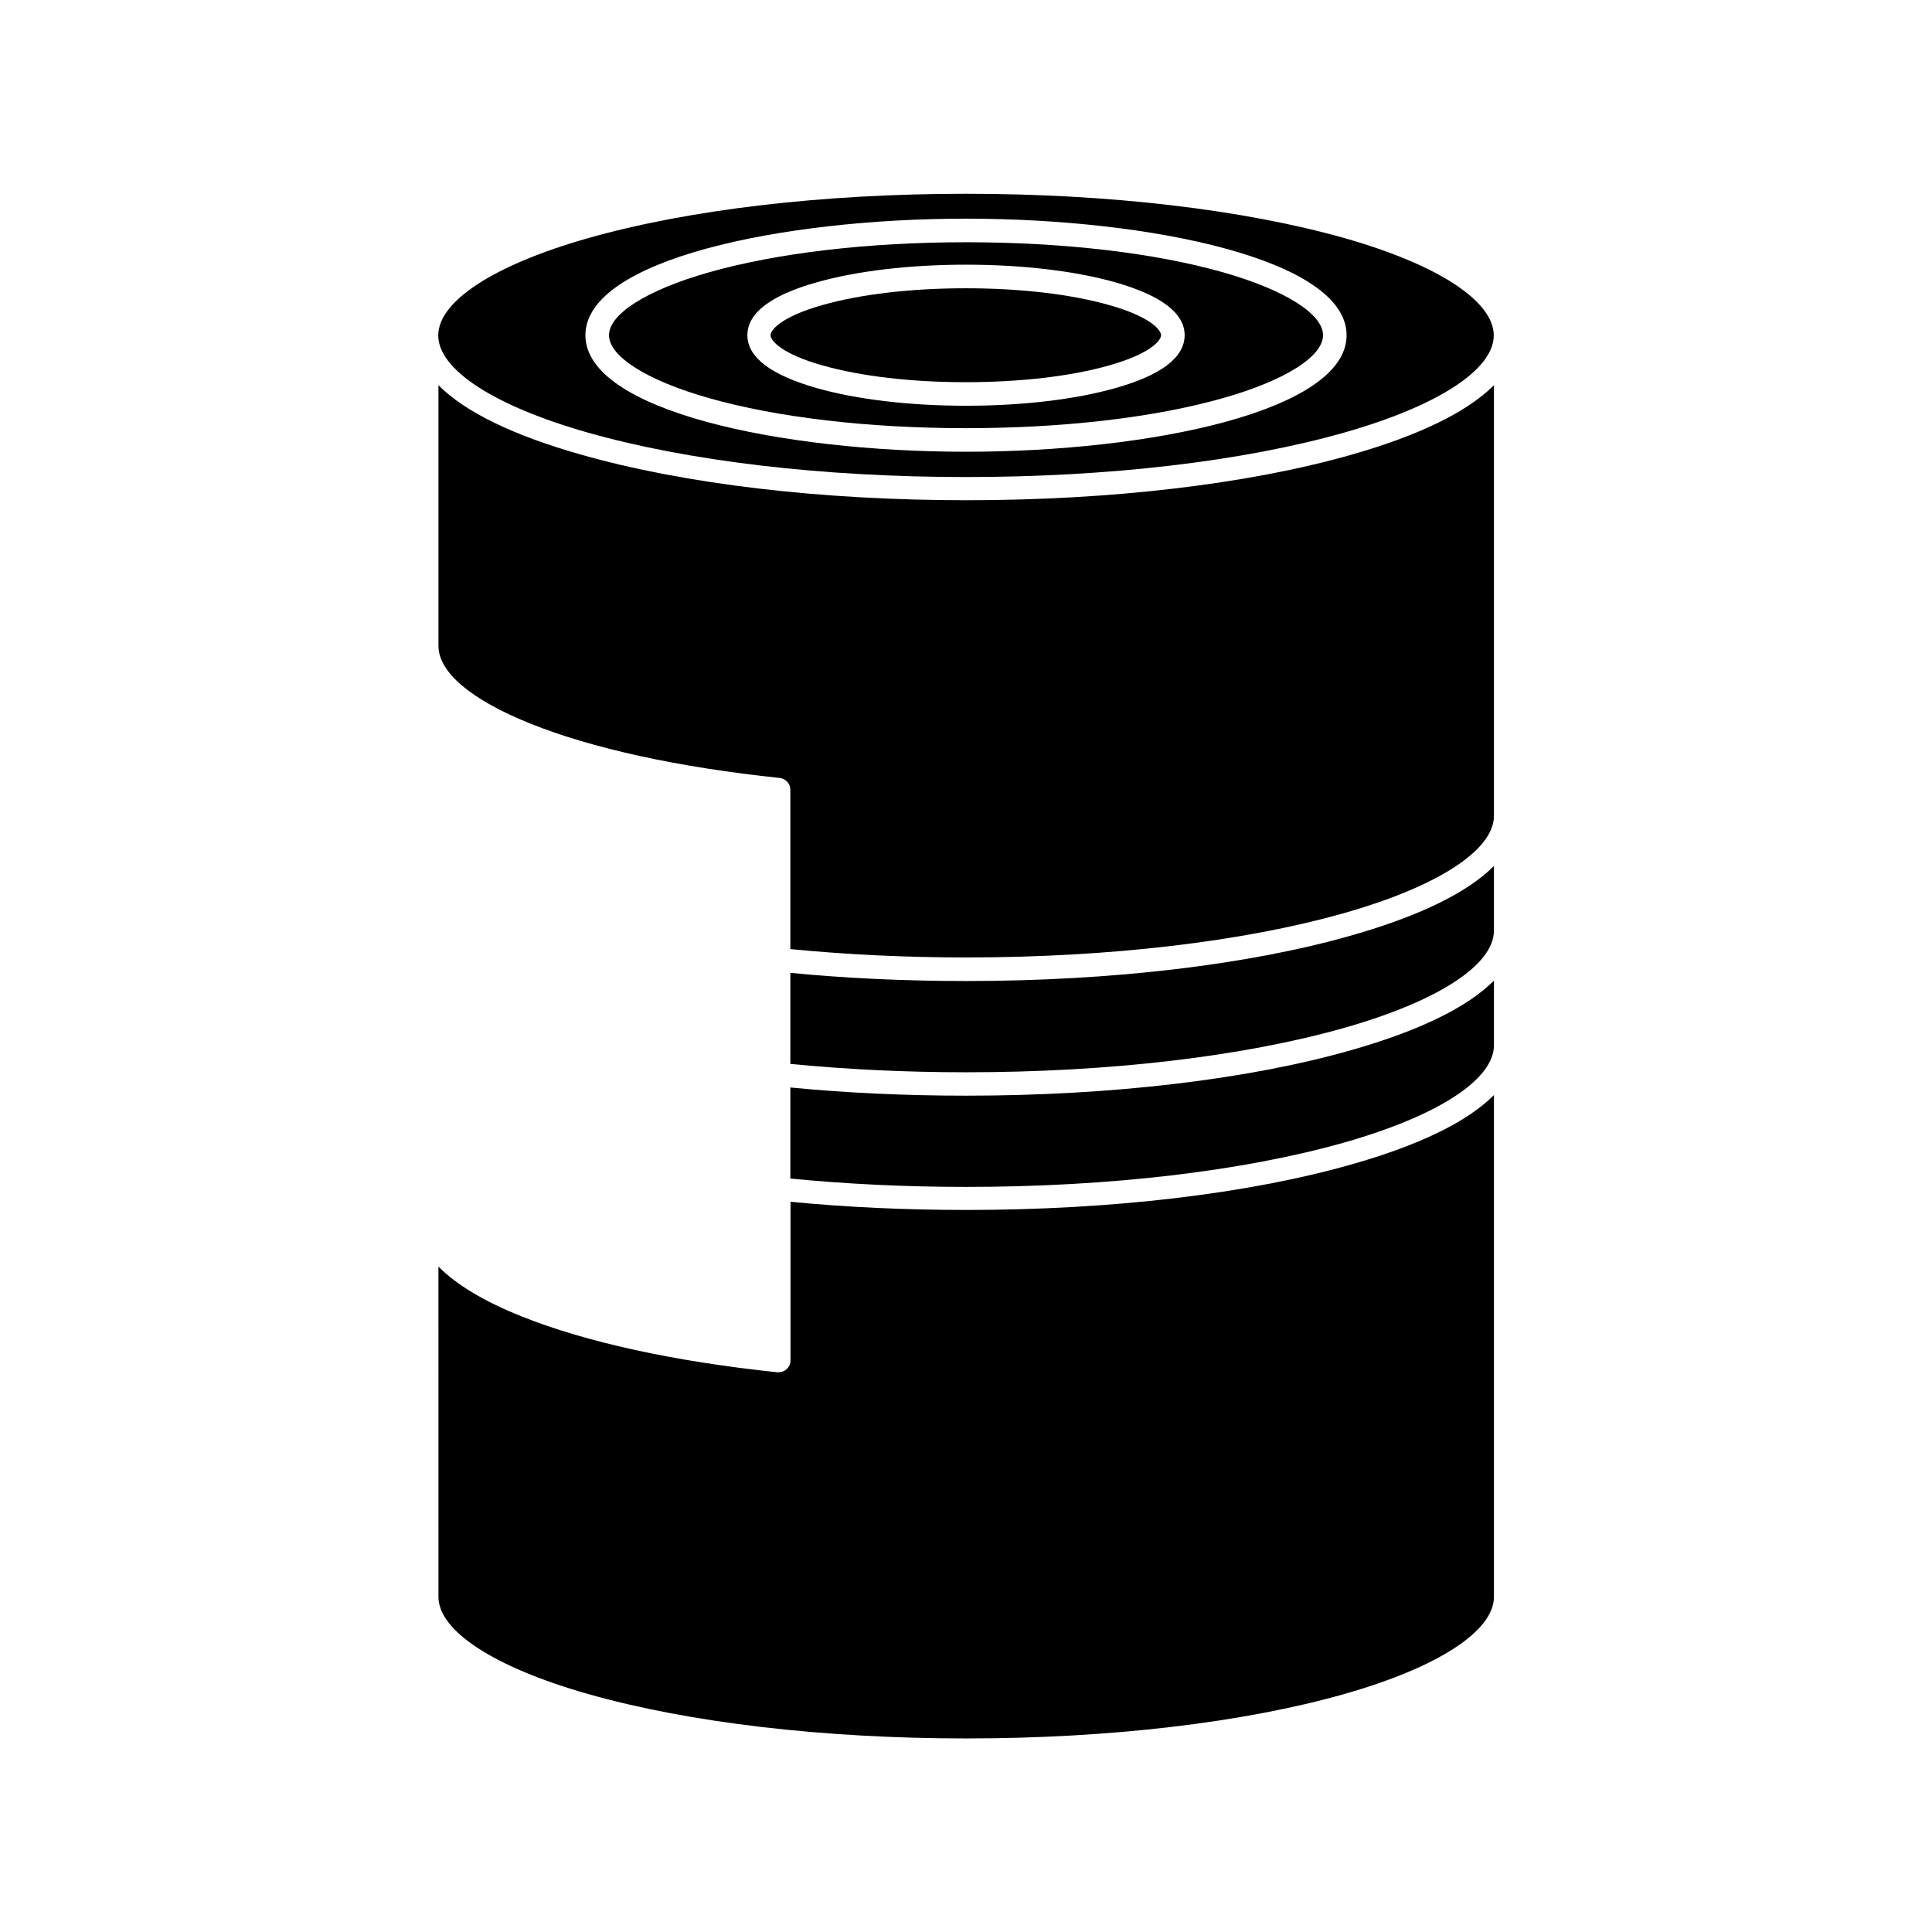
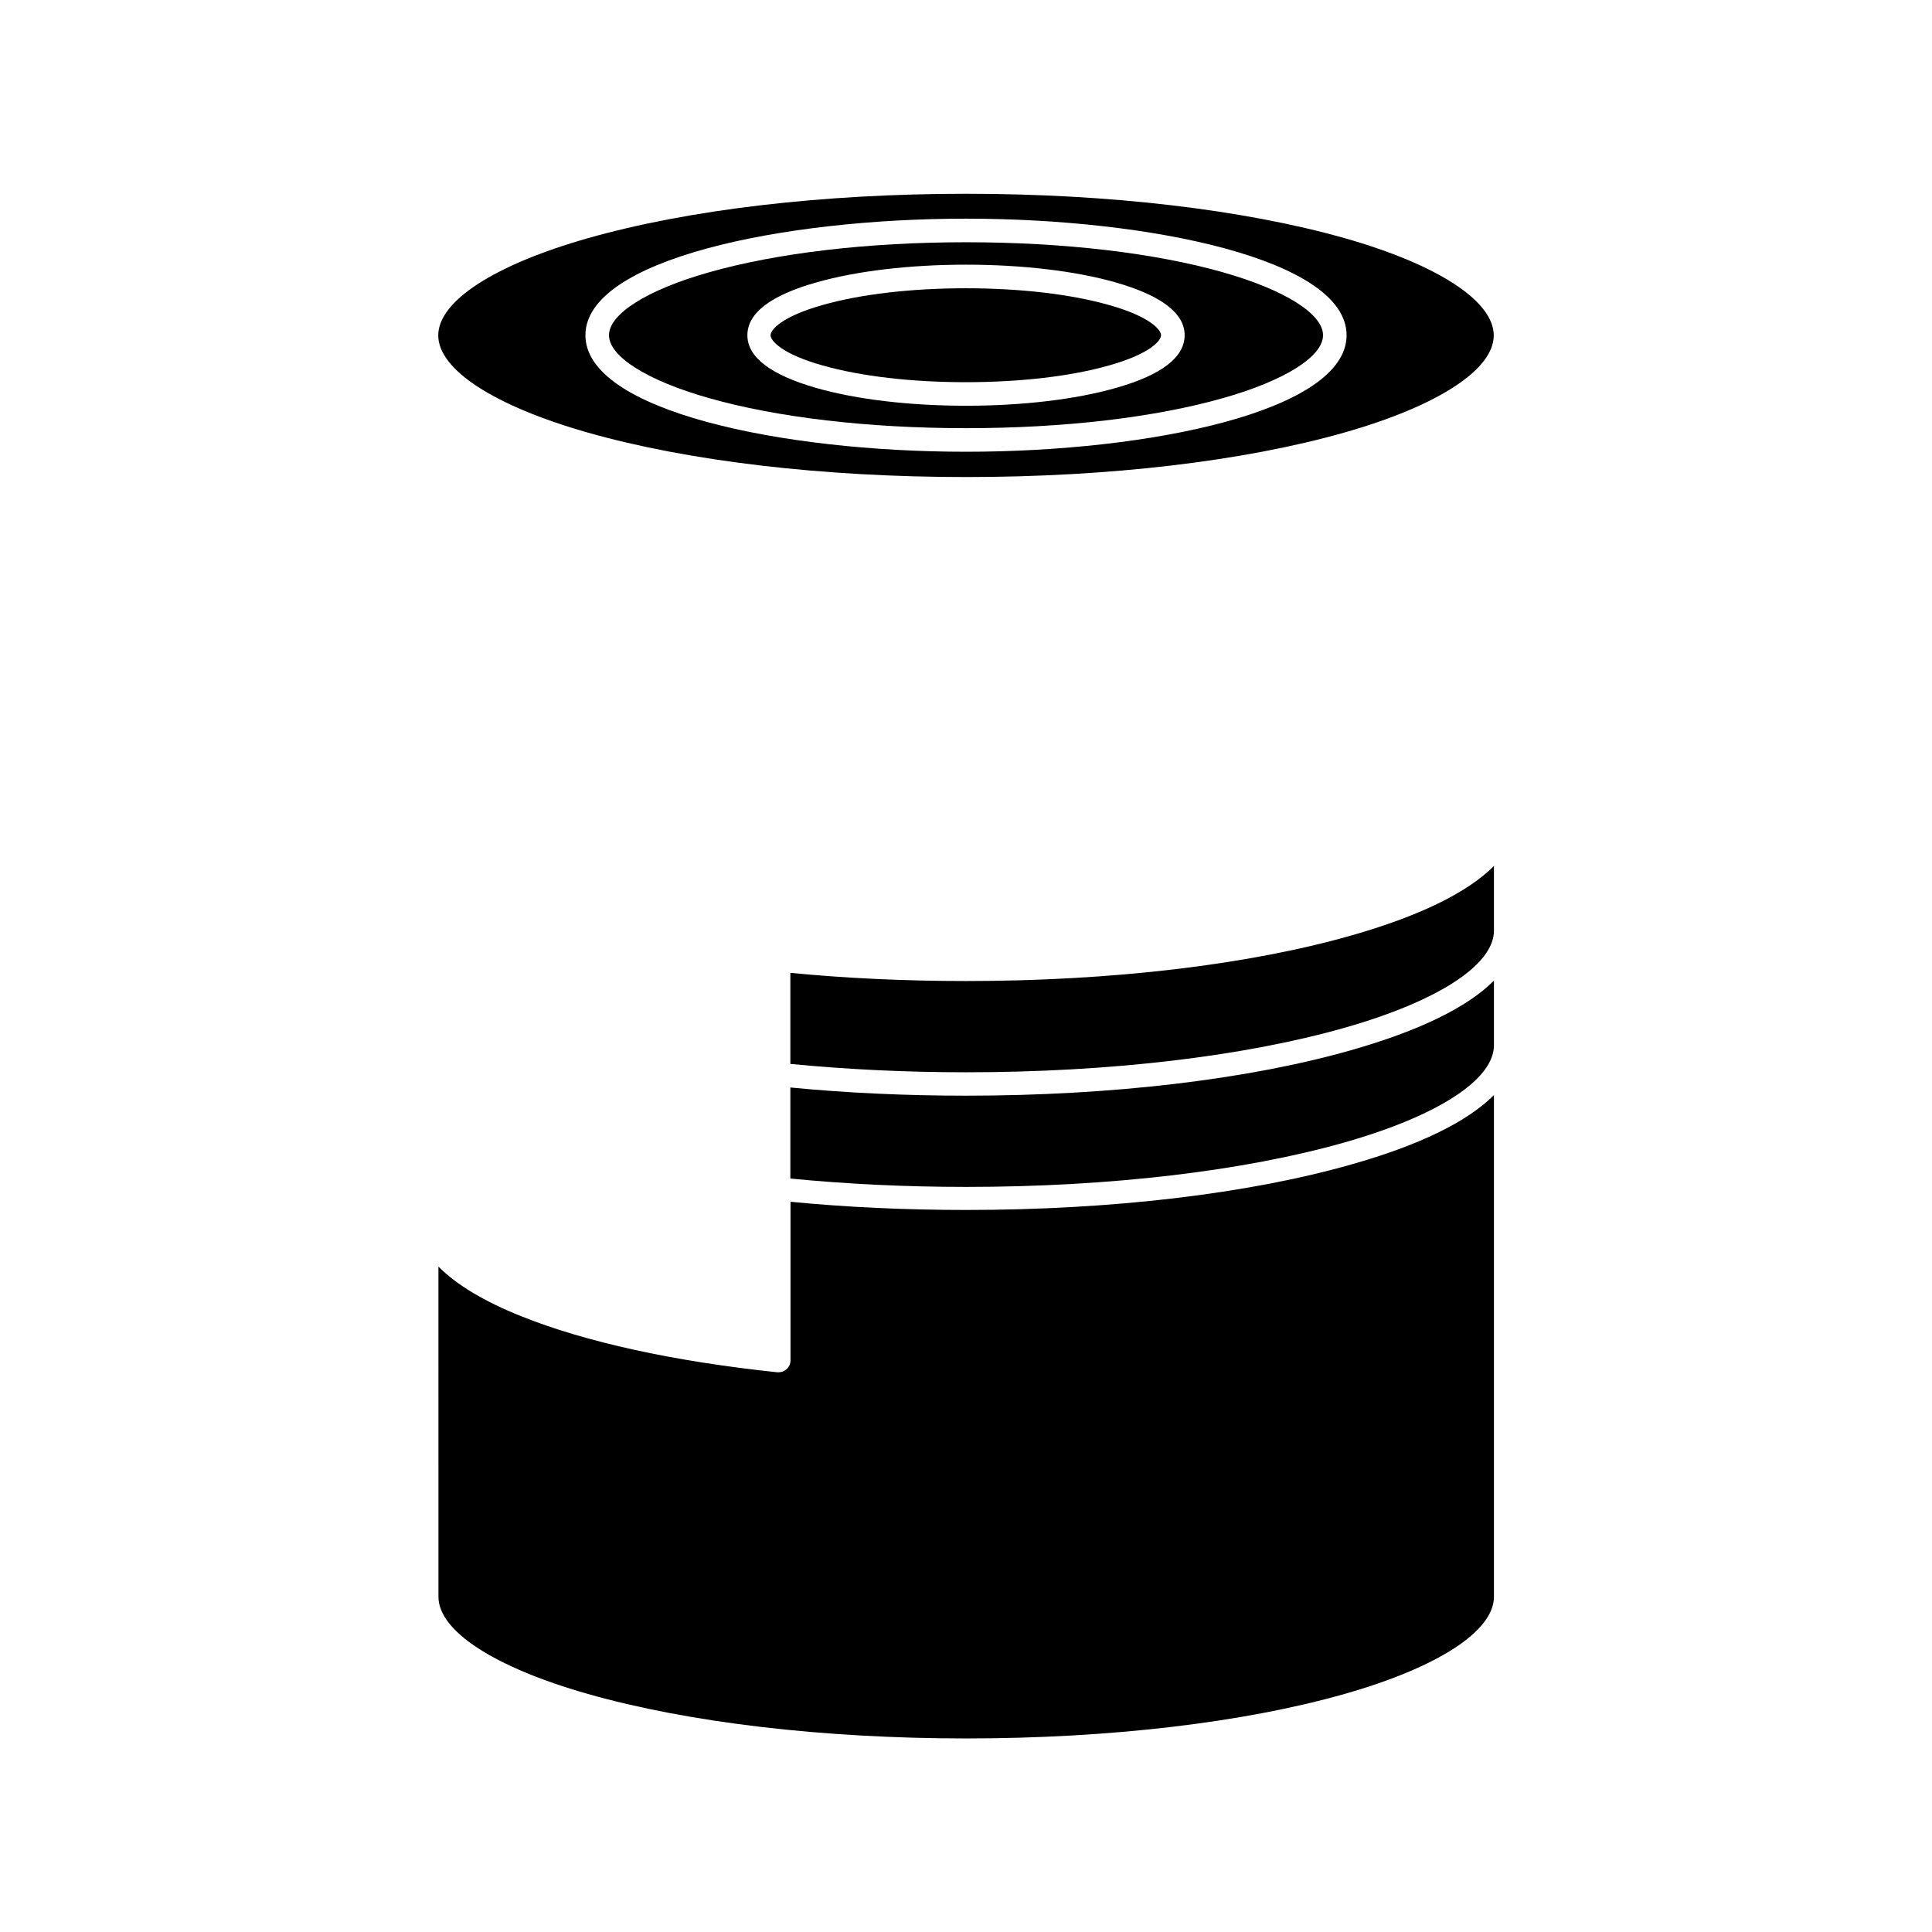
<svg xmlns="http://www.w3.org/2000/svg" fill="#000000" width="800px" height="800px" version="1.1" viewBox="144 144 512 512">
  <g>
    <path d="m500.26 207.09c-26.754-7.559-62.324-11.738-100.26-11.738-37.938 0-73.504 4.18-100.26 11.789-24.789 7.055-39.598 16.676-39.598 25.746 0 9.07 14.812 18.691 39.598 25.746 26.754 7.609 62.371 11.789 100.26 11.789s73.504-4.18 100.26-11.789c24.789-7.055 39.598-16.676 39.598-25.746 0-9.07-14.762-18.742-39.598-25.797zm-100.26 56.629c-48.871 0-100.86-10.832-100.86-30.883 0-20.055 51.992-30.887 100.86-30.887s100.86 10.832 100.86 30.883c-0.004 20.055-51.996 30.887-100.86 30.887z" />
    <path d="m468.27 216.21c-18.188-5.188-42.422-8.012-68.266-8.012s-50.078 2.82-68.266 8.012c-16.273 4.637-26.348 10.984-26.348 16.625 0 5.644 10.078 11.992 26.348 16.625 18.188 5.188 42.422 8.012 68.266 8.012s50.078-2.82 68.266-8.012c16.273-4.637 26.348-10.984 26.348-16.625s-10.125-11.988-26.348-16.625zm-28.668 30.633c-10.629 3.023-24.688 4.684-39.598 4.684-14.914 0-28.969-1.664-39.598-4.684-12.141-3.477-18.34-8.16-18.34-14.008 0-5.844 6.144-10.578 18.34-14.008 10.629-3.023 24.688-4.684 39.598-4.684 14.914 0 28.969 1.664 39.598 4.684 12.141 3.477 18.34 8.16 18.34 14.008 0 5.848-6.148 10.582-18.34 14.008z" />
-     <path d="m451.69 232.84c0 1.41-2.871 4.938-13.805 8.012-10.078 2.871-23.527 4.434-37.938 4.434-14.41 0-27.809-1.562-37.938-4.434-10.934-3.074-13.805-6.602-13.805-8.012 0-1.41 2.871-4.938 13.805-8.012 10.078-2.871 23.527-4.434 37.938-4.434 14.41 0 27.809 1.562 37.938 4.434 10.934 3.074 13.805 6.602 13.805 8.012z" />
+     <path d="m451.69 232.84c0 1.41-2.871 4.938-13.805 8.012-10.078 2.871-23.527 4.434-37.938 4.434-14.41 0-27.809-1.562-37.938-4.434-10.934-3.074-13.805-6.602-13.805-8.012 0-1.41 2.871-4.938 13.805-8.012 10.078-2.871 23.527-4.434 37.938-4.434 14.41 0 27.809 1.562 37.938 4.434 10.934 3.074 13.805 6.602 13.805 8.012" />
    <path d="m539.91 434.21v132.96c0 9.07-14.812 18.691-39.598 25.746-26.754 7.609-62.371 11.789-100.26 11.789s-73.504-4.18-100.26-11.789c-24.789-7.055-39.598-16.676-39.598-25.746l-0.004-87.512c4.734 4.785 12.09 9.219 21.914 13.148 17.027 6.852 40.508 11.992 67.914 14.863h0.352c0.754 0 1.512-0.301 2.066-0.805 0.656-0.605 1.059-1.41 1.059-2.316v-42.066c14.965 1.461 30.633 2.168 46.602 2.168 38.492 0 74.715-4.281 101.97-12.043 18.035-5.094 30.832-11.34 37.836-18.395z" />
    <path d="m539.91 403.88v17.129c0 9.07-14.812 18.691-39.598 25.746-26.754 7.609-62.371 11.789-100.26 11.789-16.02 0-31.641-0.754-46.602-2.215v-24.133c14.965 1.461 30.633 2.168 46.602 2.168 38.492 0 74.715-4.281 101.97-12.043 18.082-5.141 30.879-11.391 37.883-18.441z" />
    <path d="m539.91 373.5v17.129c0 9.07-14.812 18.691-39.598 25.746-26.754 7.609-62.371 11.789-100.26 11.789-16.02 0-31.641-0.754-46.602-2.215v-24.133c14.965 1.461 30.633 2.168 46.602 2.168 38.492 0 74.715-4.281 101.97-12.043 18.082-5.144 30.879-11.391 37.883-18.441z" />
-     <path d="m539.91 246.09v114.11c0 9.07-14.812 18.691-39.598 25.746-26.754 7.609-62.371 11.789-100.26 11.789-16.02 0-31.641-0.754-46.602-2.215v-42.219c0-1.613-1.211-2.922-2.769-3.125-26.801-2.82-49.727-7.809-66.25-14.461-15.617-6.297-24.234-13.551-24.234-20.555l-0.004-69.074c7.004 7.055 19.75 13.301 37.938 18.438 27.305 7.758 63.48 12.043 101.97 12.043 38.492 0 74.715-4.281 101.97-12.043 18.031-5.137 30.828-11.387 37.832-18.438z" />
  </g>
</svg>